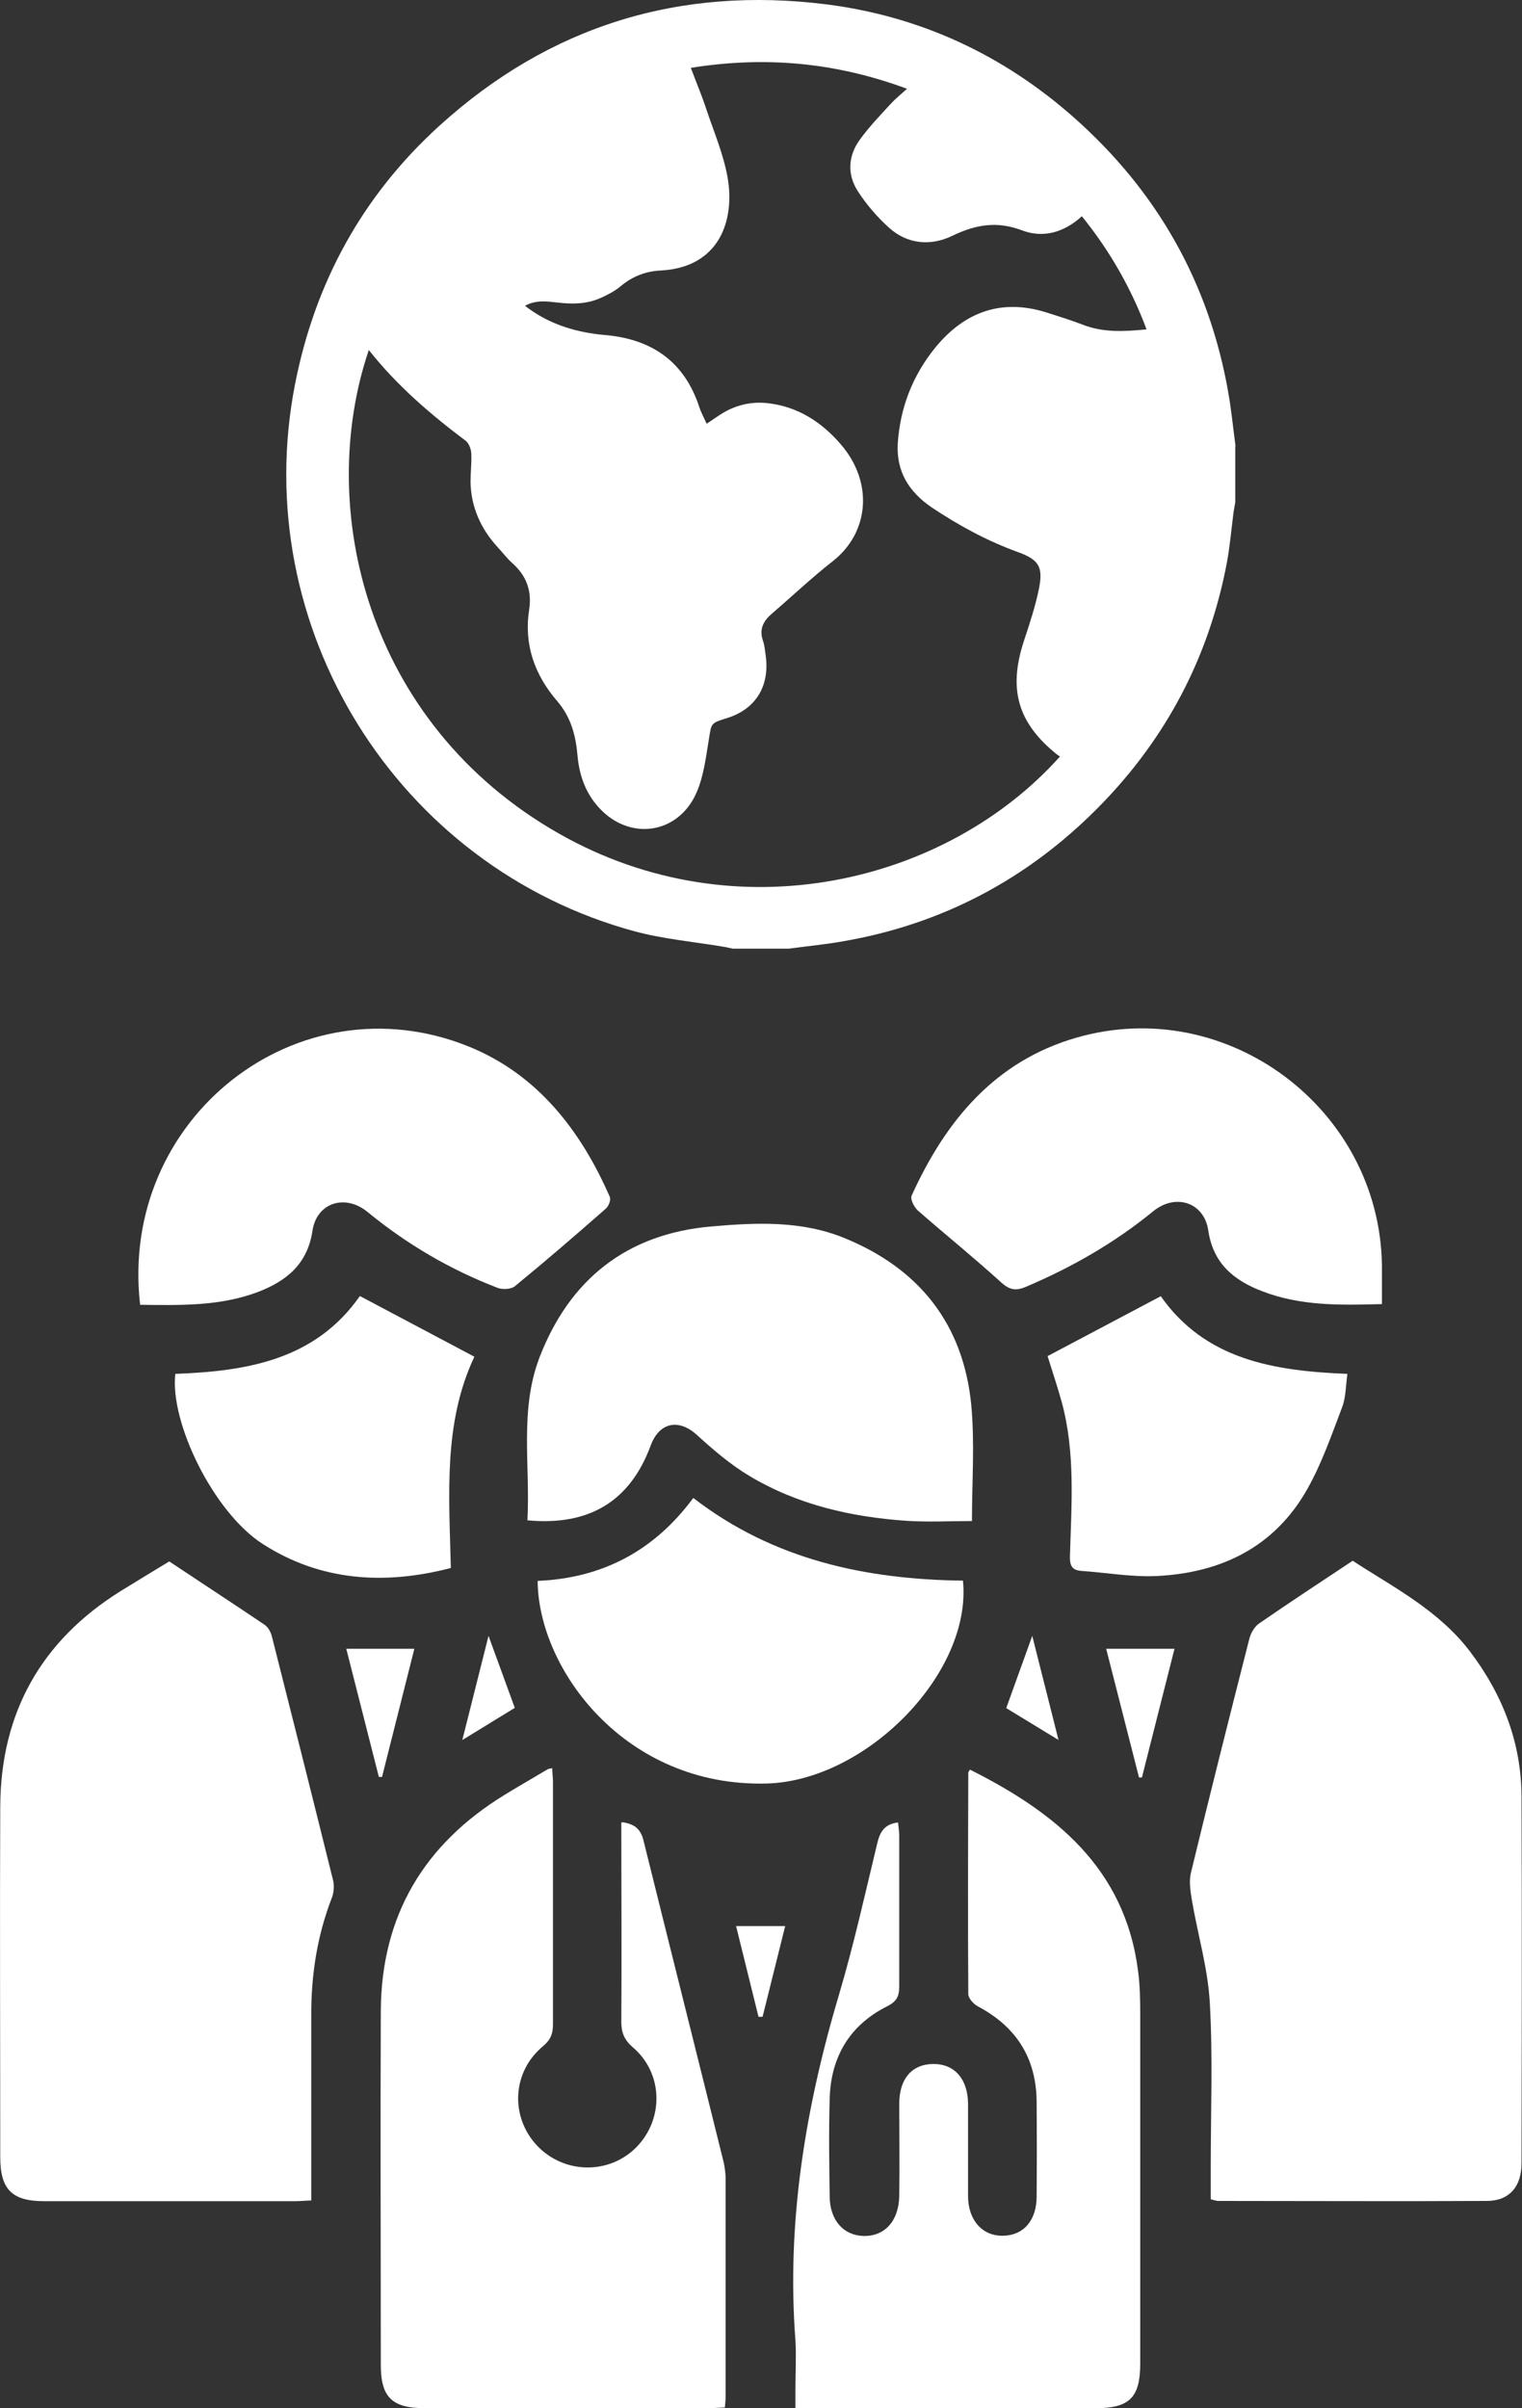
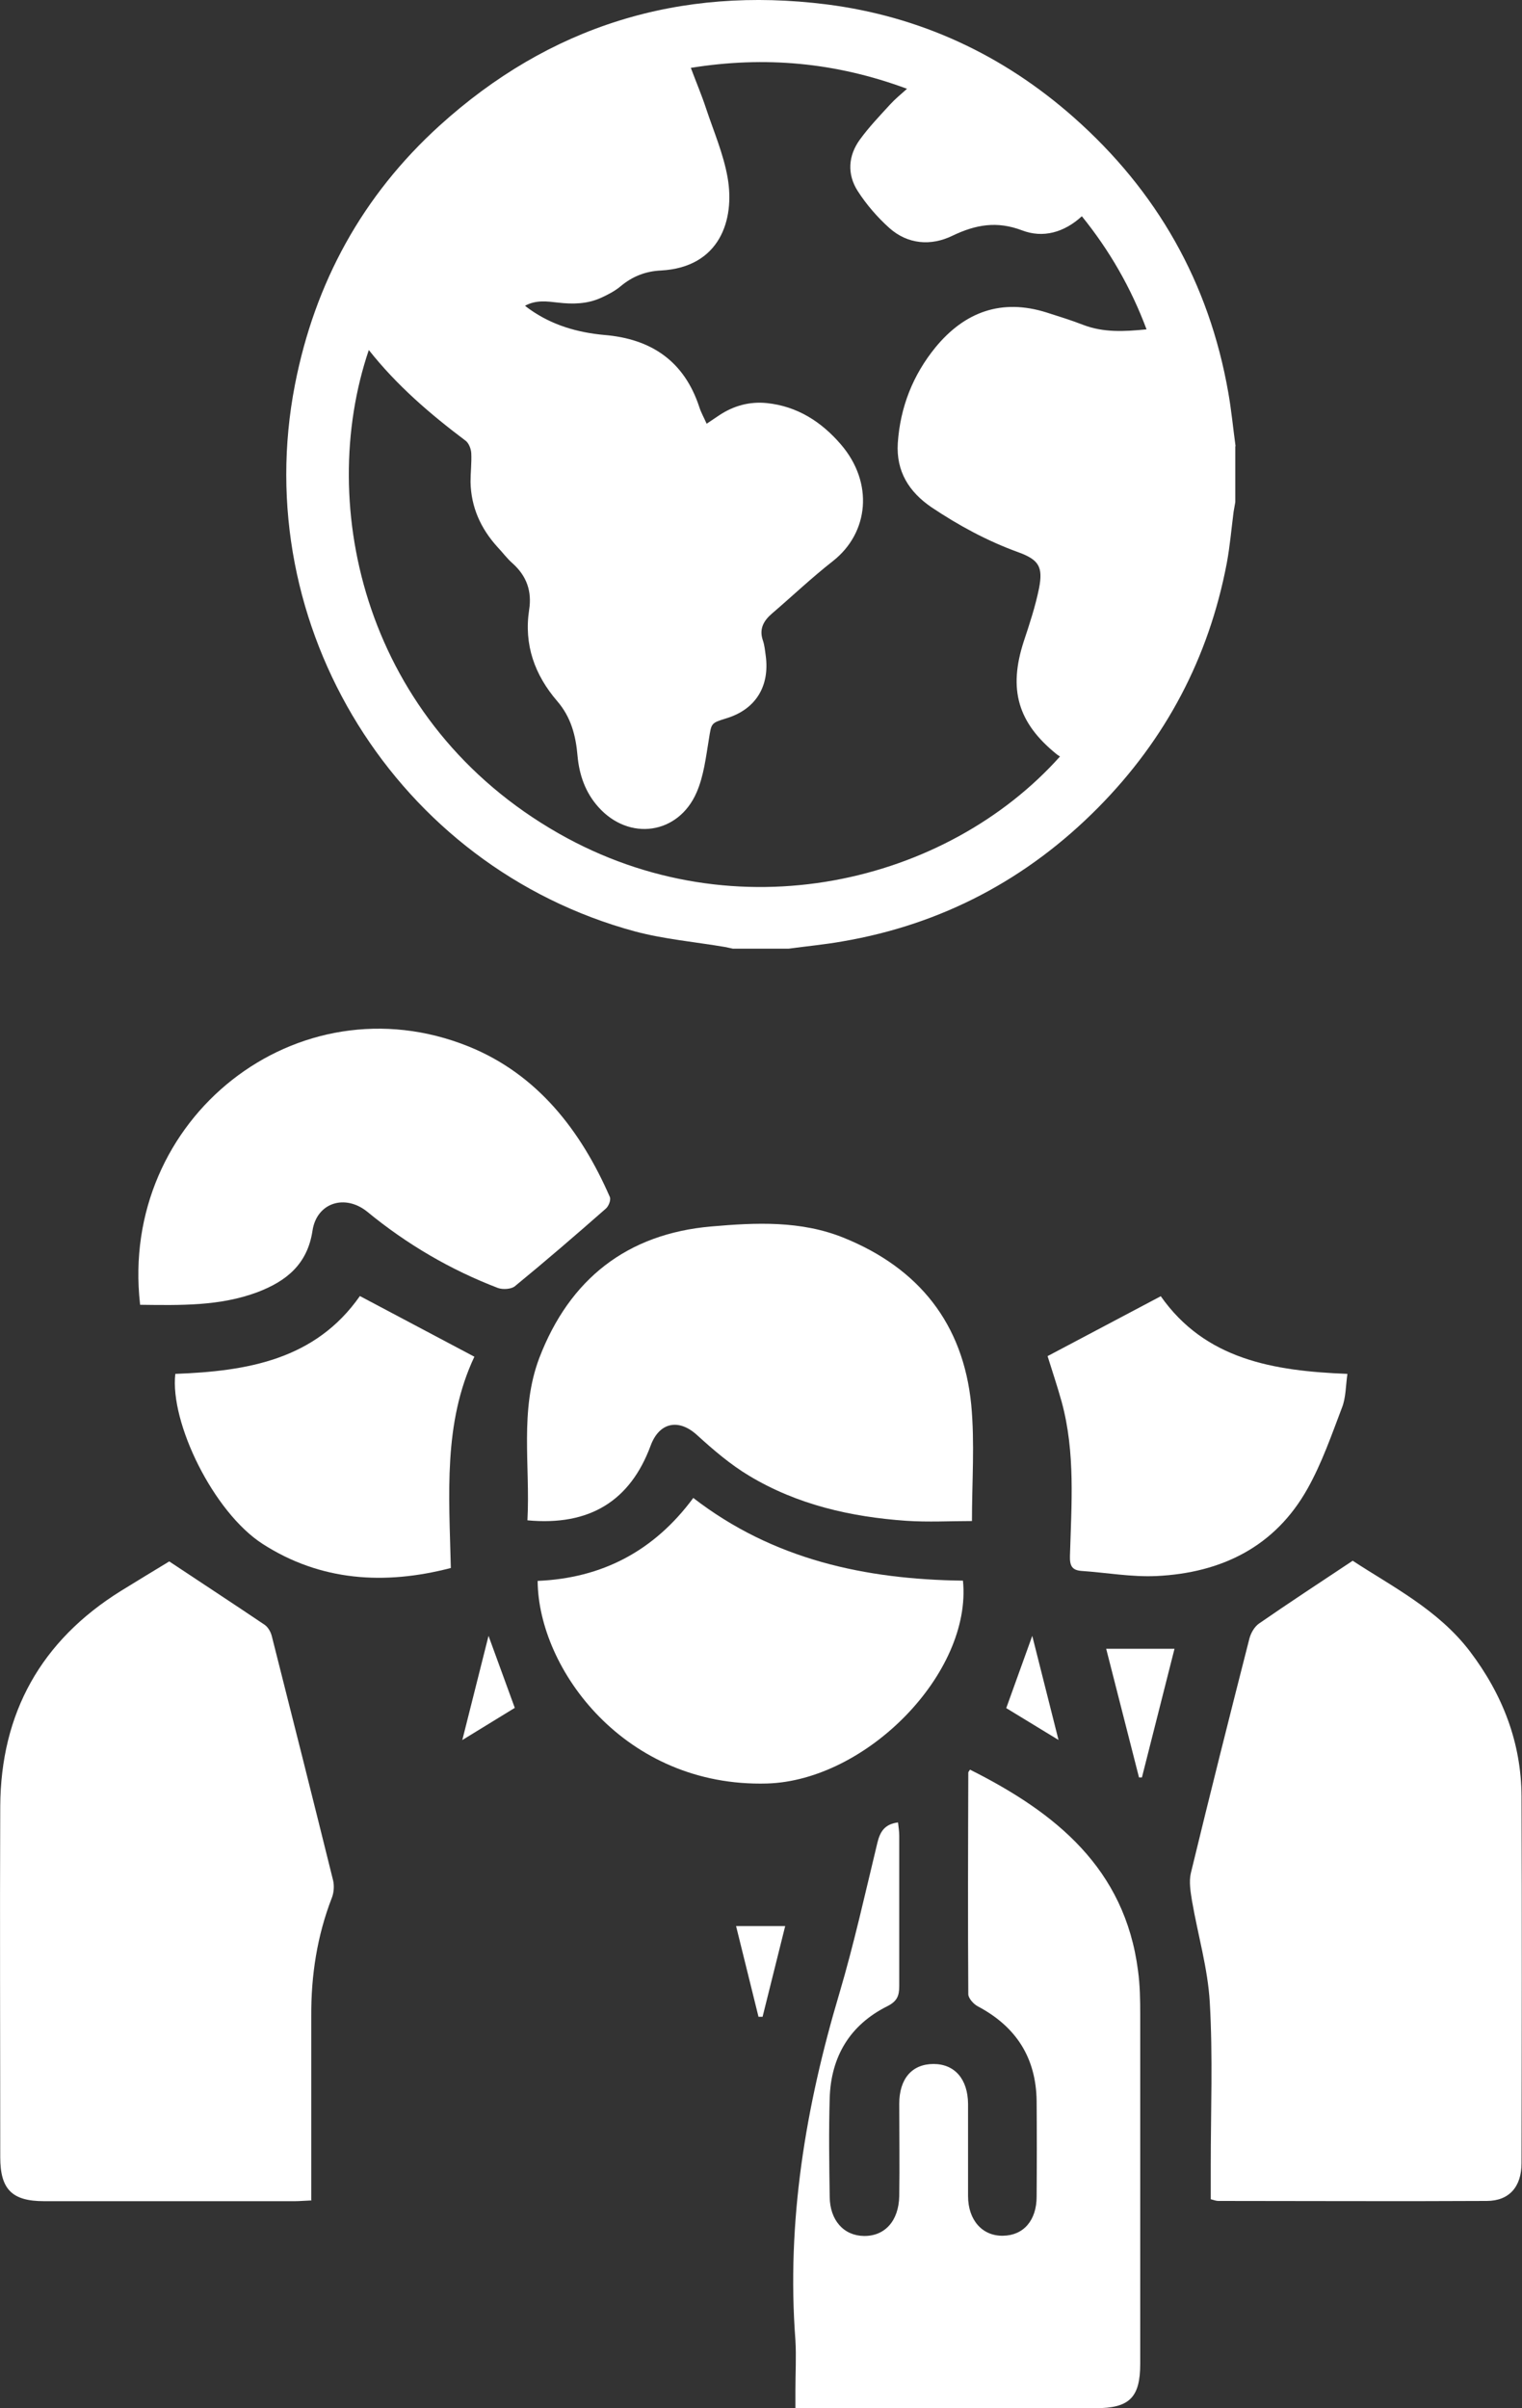
<svg xmlns="http://www.w3.org/2000/svg" id="_層_2" viewBox="0 0 62.59 99">
  <rect x="0" y="0" width="62.59" height="99" fill="#333333" stroke="none" />
  <defs>
    <style>.cls-1{fill:#fff;}</style>
  </defs>
  <g id="_層_2-2">
    <g>
      <path class="cls-1" d="M50.8,18.35v2.29c-.02,.13-.05,.27-.07,.4-.09,.7-.15,1.41-.28,2.11-.74,3.89-2.51,7.24-5.29,10.05-2.91,2.94-6.42,4.8-10.51,5.5-.73,.13-1.48,.2-2.22,.3h-2.29c-.11-.02-.22-.05-.33-.07-1.24-.21-2.5-.32-3.7-.64-9.79-2.65-15.92-12.53-13.98-22.48,.82-4.2,2.78-7.77,5.94-10.64C22.6,1.06,27.94-.58,33.99,.18c3.85,.49,7.25,2.07,10.16,4.64,3.43,3.03,5.57,6.8,6.36,11.31,.13,.73,.2,1.48,.3,2.21ZM15.17,14.38c-2.2,6.47-.13,15.36,7.8,19.88,7.32,4.17,15.97,2.04,20.62-3.16-.04-.03-.08-.05-.12-.08-1.62-1.3-2.01-2.68-1.37-4.65,.24-.72,.48-1.45,.63-2.19,.17-.88-.01-1.17-.86-1.48-1.27-.46-2.45-1.1-3.57-1.85-.92-.63-1.45-1.47-1.38-2.63,.1-1.48,.62-2.8,1.55-3.94,1.2-1.46,2.72-2.02,4.58-1.43,.5,.16,.99,.31,1.48,.5,.85,.33,1.71,.28,2.62,.19-.64-1.71-1.52-3.24-2.66-4.65-.73,.67-1.6,.91-2.46,.58-1.03-.39-1.9-.24-2.86,.22-.88,.43-1.84,.36-2.6-.32-.49-.44-.94-.96-1.3-1.52-.44-.69-.39-1.45,.09-2.11,.37-.51,.81-.97,1.24-1.44,.2-.22,.43-.41,.7-.65-2.94-1.09-5.85-1.35-8.89-.86,.22,.59,.45,1.13,.63,1.68,.31,.93,.71,1.86,.88,2.82,.31,1.75-.32,3.7-2.74,3.83-.63,.03-1.17,.24-1.66,.65-.24,.2-.53,.35-.82,.48-.56,.25-1.15,.26-1.75,.19-.45-.05-.9-.12-1.36,.13,.08,.06,.14,.11,.2,.15,.92,.65,1.96,.95,3.06,1.05,1.94,.16,3.29,1.08,3.91,2.97,.07,.22,.19,.43,.3,.68,.21-.14,.36-.24,.52-.35,.59-.39,1.24-.57,1.95-.5,1.26,.13,2.25,.77,3.05,1.7,1.36,1.58,1.15,3.63-.32,4.79-.87,.68-1.67,1.44-2.51,2.16-.34,.29-.54,.63-.38,1.1,.07,.2,.09,.42,.12,.64,.17,1.27-.43,2.21-1.62,2.57-.65,.2-.61,.2-.72,.87-.12,.73-.21,1.5-.5,2.17-.75,1.74-2.78,2.02-4.04,.61-.54-.6-.79-1.33-.86-2.11-.07-.83-.27-1.59-.83-2.24-.93-1.08-1.38-2.32-1.16-3.76,.12-.76-.1-1.39-.68-1.91-.23-.2-.41-.45-.62-.67-.69-.76-1.09-1.64-1.11-2.68,0-.39,.05-.79,.03-1.18-.01-.18-.1-.41-.23-.51-1.45-1.09-2.83-2.27-3.99-3.74Z" />
      <g>
        <path class="cls-1" d="M12.79,90.46c-.27,.01-.47,.03-.66,.03-3.44,0-6.88,0-10.32,0-1.32,0-1.8-.49-1.8-1.81,0-4.81-.02-9.62,0-14.42,.02-3.84,1.68-6.81,4.95-8.85,.73-.45,1.47-.9,2-1.22,1.4,.93,2.67,1.76,3.93,2.61,.14,.1,.25,.3,.29,.47,.85,3.35,1.69,6.69,2.52,10.04,.05,.22,.03,.49-.05,.7-.61,1.57-.86,3.2-.85,4.88,0,2.5,0,5,0,7.59Z" />
        <path class="cls-1" d="M55.64,64.17c1.6,1.05,3.5,2,4.81,3.72,1.34,1.77,2.11,3.74,2.12,5.96,.02,5.03,.01,10.05,0,15.08,0,.97-.51,1.55-1.43,1.55-3.68,.02-7.36,0-11.04,0-.08,0-.17-.03-.31-.07,0-.47,0-.93,0-1.39,0-2.24,.09-4.48-.04-6.71-.08-1.39-.49-2.77-.73-4.16-.06-.37-.13-.79-.05-1.14,.78-3.22,1.59-6.44,2.41-9.65,.06-.23,.21-.49,.4-.62,1.23-.85,2.48-1.67,3.85-2.58Z" />
-         <path class="cls-1" d="M25.58,74.91c.53,.07,.77,.3,.88,.74,1.09,4.4,2.2,8.8,3.29,13.2,.05,.21,.08,.44,.09,.66,0,3.01,0,6.03,0,9.04,0,.13-.02,.26-.03,.42-.25,.01-.47,.03-.69,.03-3.88,0-7.77,0-11.65,0-1.35,0-1.81-.45-1.81-1.78,0-4.85-.02-9.7,0-14.55,.02-3.92,1.78-6.86,5.1-8.89,.59-.36,1.18-.7,1.77-1.05,.03-.02,.08-.02,.18-.04,0,.19,.03,.38,.03,.57,0,3.32,0,6.65,0,9.97,0,.38-.1,.63-.41,.89-1.27,1.05-1.36,2.89-.25,4.08,1.11,1.18,2.98,1.21,4.1,.06,1.13-1.16,1.09-3.03-.15-4.09-.36-.31-.48-.61-.48-1.06,.02-2.7,0-5.4,0-8.17Z" />
        <path class="cls-1" d="M32.71,99c0-.3,0-.52,0-.74,0-.69,.04-1.38,0-2.06-.37-4.88,.42-9.6,1.81-14.26,.6-2.03,1.06-4.11,1.56-6.18,.11-.45,.29-.77,.85-.84,.02,.18,.05,.37,.05,.55,0,2.06,0,4.12,0,6.18,0,.4-.09,.62-.48,.82-1.55,.77-2.33,2.08-2.38,3.79-.04,1.35-.02,2.7,0,4.05,.01,.97,.58,1.6,1.41,1.61,.86,.01,1.43-.62,1.45-1.64,.02-1.26,0-2.53,0-3.79,0-1.04,.53-1.64,1.41-1.64,.87,0,1.41,.62,1.42,1.64,0,1.26,0,2.53,0,3.79,0,.99,.59,1.65,1.44,1.63,.84-.01,1.38-.63,1.38-1.61,.01-1.31,.01-2.61,0-3.92-.02-1.79-.85-3.07-2.42-3.9-.17-.09-.39-.33-.39-.5-.02-3.04-.01-6.07,0-9.11,0-.03,.04-.07,.07-.12,3.51,1.76,6.37,4.05,6.91,8.27,.08,.59,.09,1.19,.09,1.79,0,4.79,0,9.57,0,14.36,0,1.39-.44,1.83-1.83,1.83-3.88,0-7.77,0-11.65,0h-.7Z" />
        <path class="cls-1" d="M21.69,62.5c.12-2.26-.33-4.52,.49-6.68,1.24-3.23,3.6-5.1,7.07-5.4,1.83-.16,3.69-.25,5.46,.47,3.08,1.25,4.9,3.53,5.23,6.85,.15,1.58,.03,3.18,.03,4.79-.9,0-1.8,.05-2.7-.01-2.28-.16-4.48-.66-6.46-1.85-.77-.46-1.47-1.06-2.14-1.67-.75-.69-1.55-.54-1.91,.42-.84,2.28-2.51,3.32-5.07,3.08Z" />
        <path class="cls-1" d="M5.76,53.62c-.87-7.65,6.48-13.43,13.51-10.6,2.82,1.14,4.61,3.44,5.81,6.19,.05,.12-.05,.38-.17,.48-1.23,1.08-2.47,2.15-3.74,3.19-.15,.12-.49,.14-.69,.07-1.96-.75-3.75-1.8-5.37-3.13-.92-.75-2.09-.38-2.26,.78-.21,1.38-1.08,2.07-2.26,2.52-1.55,.58-3.17,.54-4.83,.52Z" />
-         <path class="cls-1" d="M56.84,53.61c-1.73,.05-3.37,.08-4.94-.53-1.15-.44-2.01-1.13-2.21-2.49-.17-1.17-1.35-1.54-2.26-.8-1.59,1.3-3.35,2.31-5.24,3.11-.42,.18-.68,.13-1.03-.19-1.11-1.01-2.29-1.96-3.42-2.95-.15-.14-.32-.47-.25-.61,1.39-3.06,3.41-5.52,6.77-6.49,6.19-1.79,12.47,2.91,12.57,9.35,0,.51,0,1.01,0,1.59Z" />
        <path class="cls-1" d="M22.11,64.99c2.65-.11,4.79-1.23,6.4-3.41,3.29,2.54,7.08,3.35,11.09,3.4,.38,3.79-3.96,8.22-8.06,8.34-5.84,.16-9.4-4.7-9.43-8.32Z" />
        <path class="cls-1" d="M19.51,55.77c-1.29,2.73-1.04,5.69-.97,8.69-2.73,.71-5.36,.54-7.74-.99-2.03-1.31-3.82-5-3.59-6.99,2.94-.11,5.75-.57,7.59-3.2l4.7,2.49Z" />
        <path class="cls-1" d="M47.73,53.28c1.83,2.61,4.63,3.08,7.68,3.2-.07,.49-.06,.97-.22,1.38-.43,1.13-.83,2.29-1.42,3.34-1.34,2.39-3.54,3.46-6.2,3.59-1.03,.05-2.07-.14-3.1-.21-.39-.03-.48-.22-.47-.61,.06-2.12,.23-4.25-.34-6.34-.18-.65-.4-1.3-.58-1.88l4.65-2.46Z" />
-         <path class="cls-1" d="M14.24,67.78h2.8l-1.33,5.27h-.13l-1.34-5.27Z" />
        <path class="cls-1" d="M45.5,67.78h2.8l-1.34,5.29h-.12l-1.35-5.29Z" />
        <path class="cls-1" d="M31.19,82.9l-.92-3.72h2.02l-.93,3.73h-.17Z" />
        <path class="cls-1" d="M19.01,71.54l1.08-4.29,1.08,2.96-2.17,1.33Z" />
        <path class="cls-1" d="M43.53,71.53l-2.15-1.31,1.07-2.97,1.08,4.28Z" />
      </g>
    </g>
  </g>
</svg>